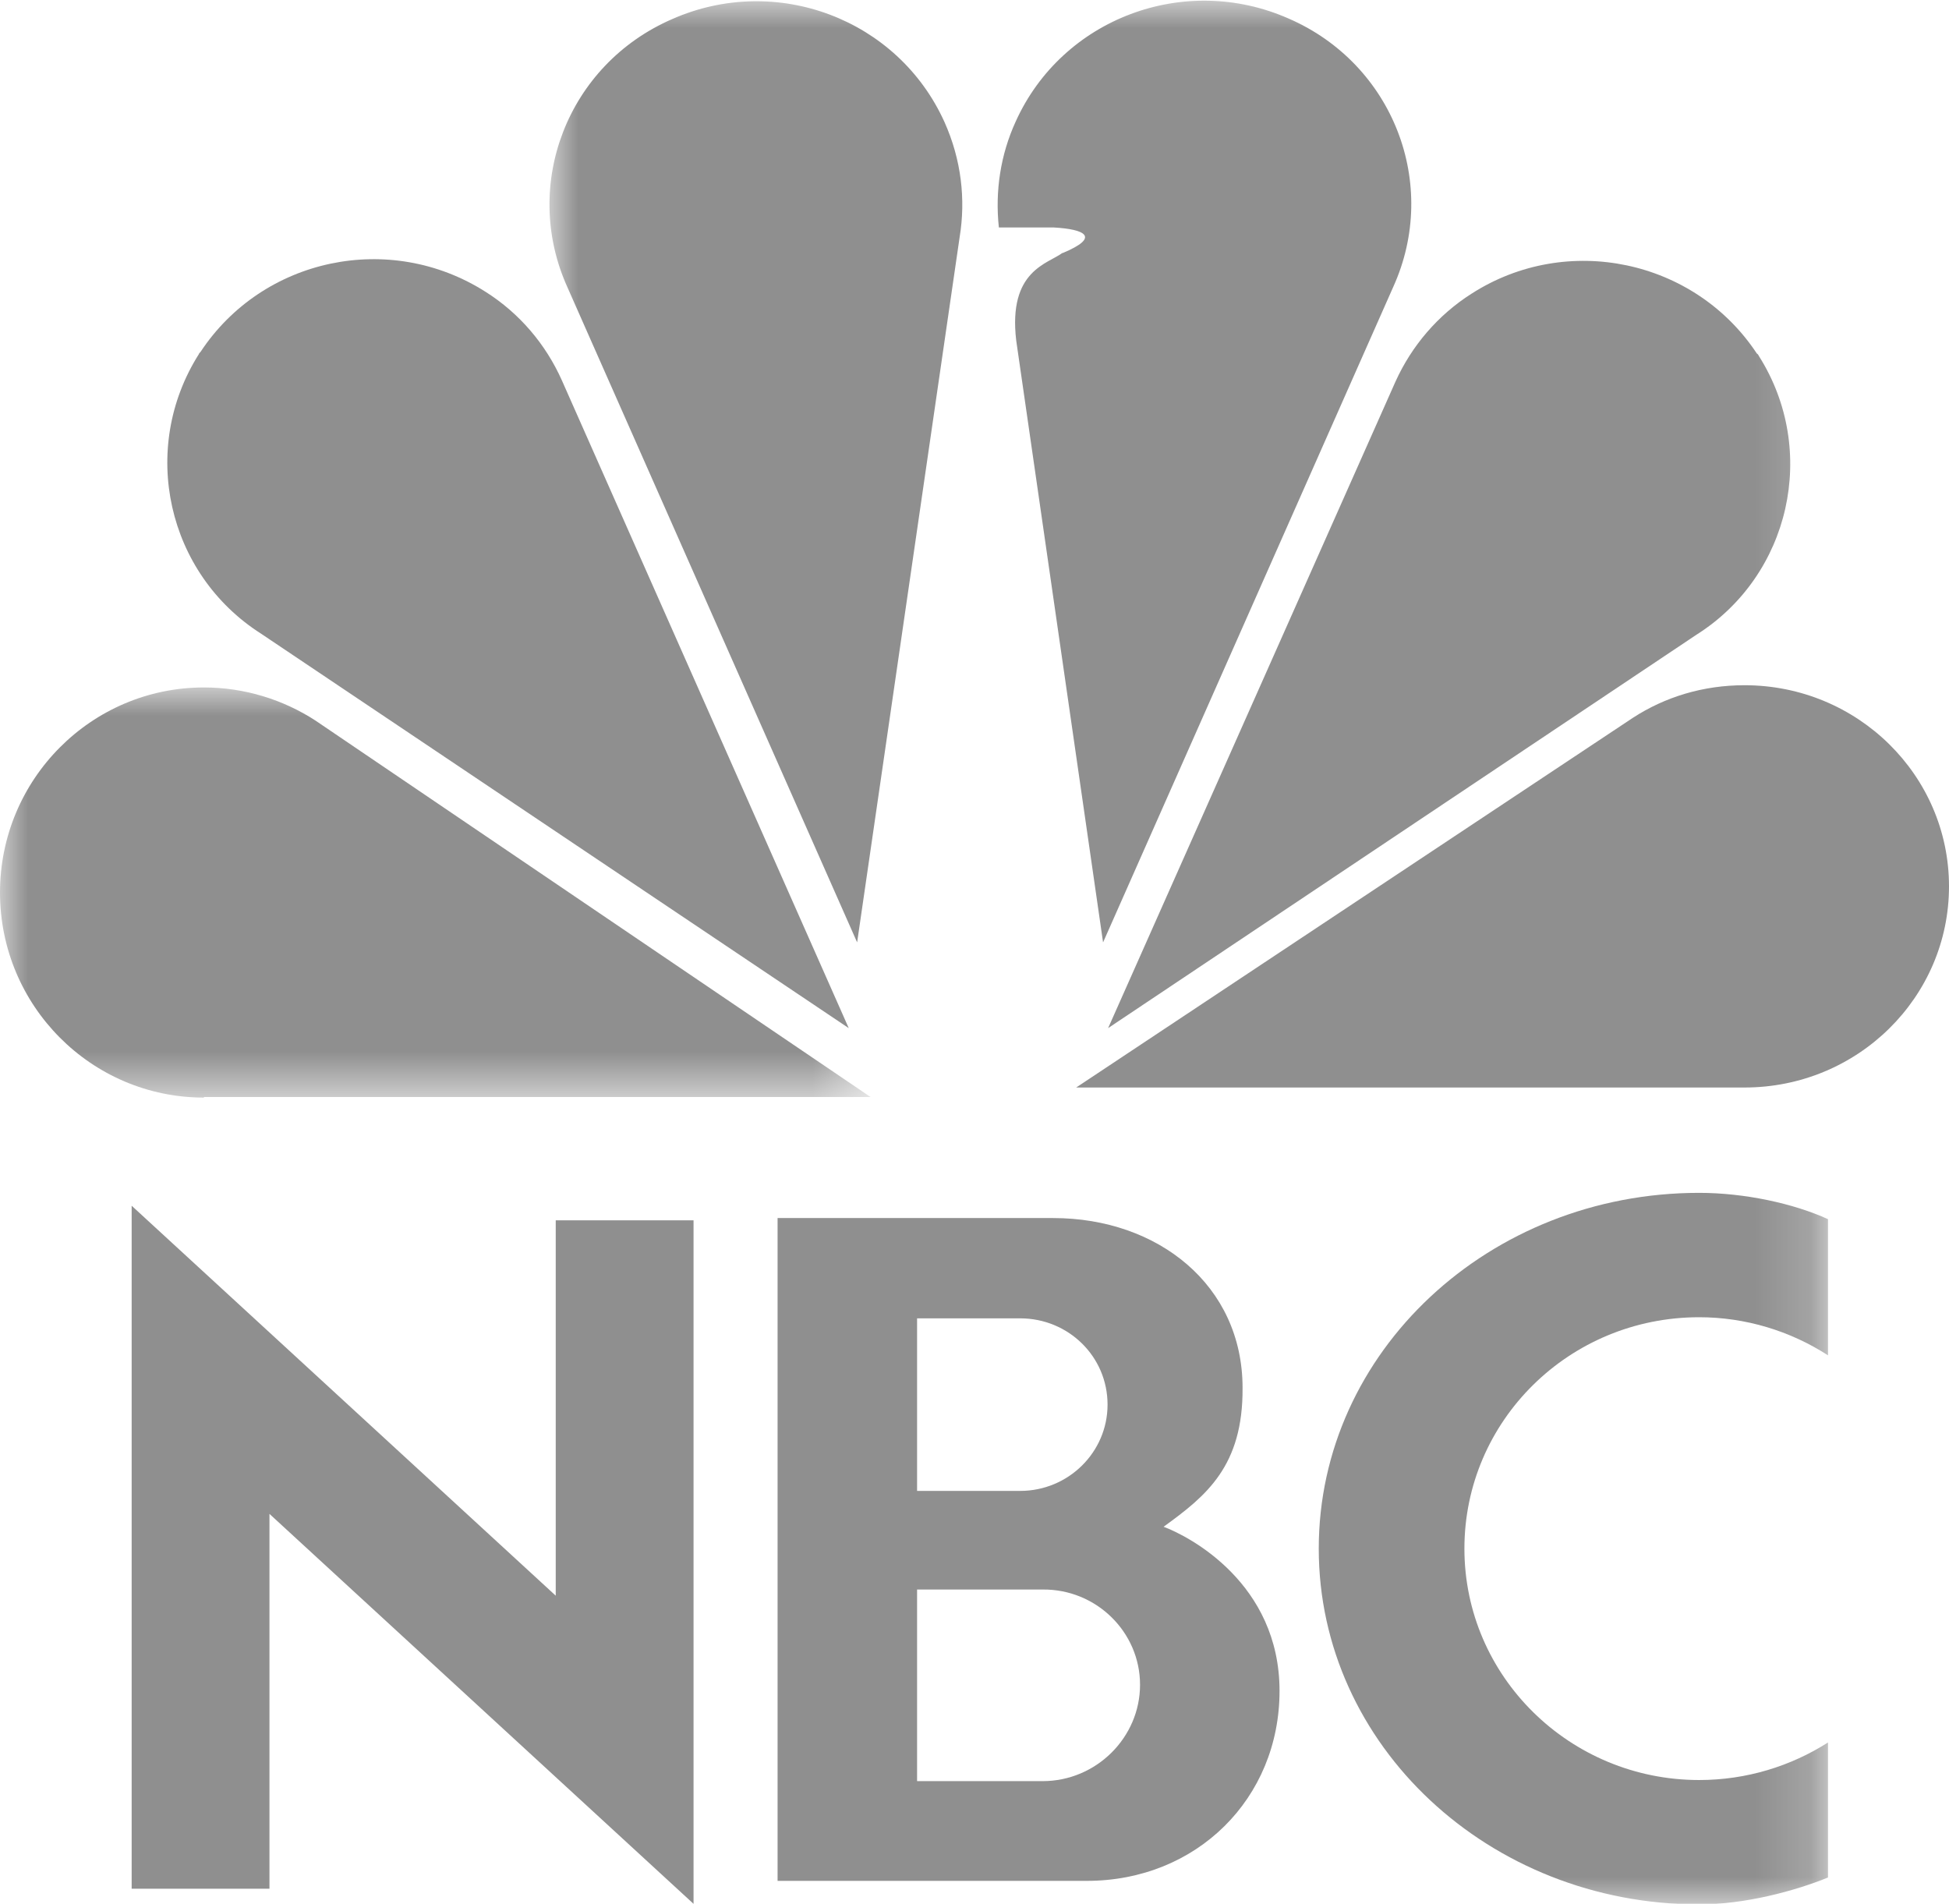
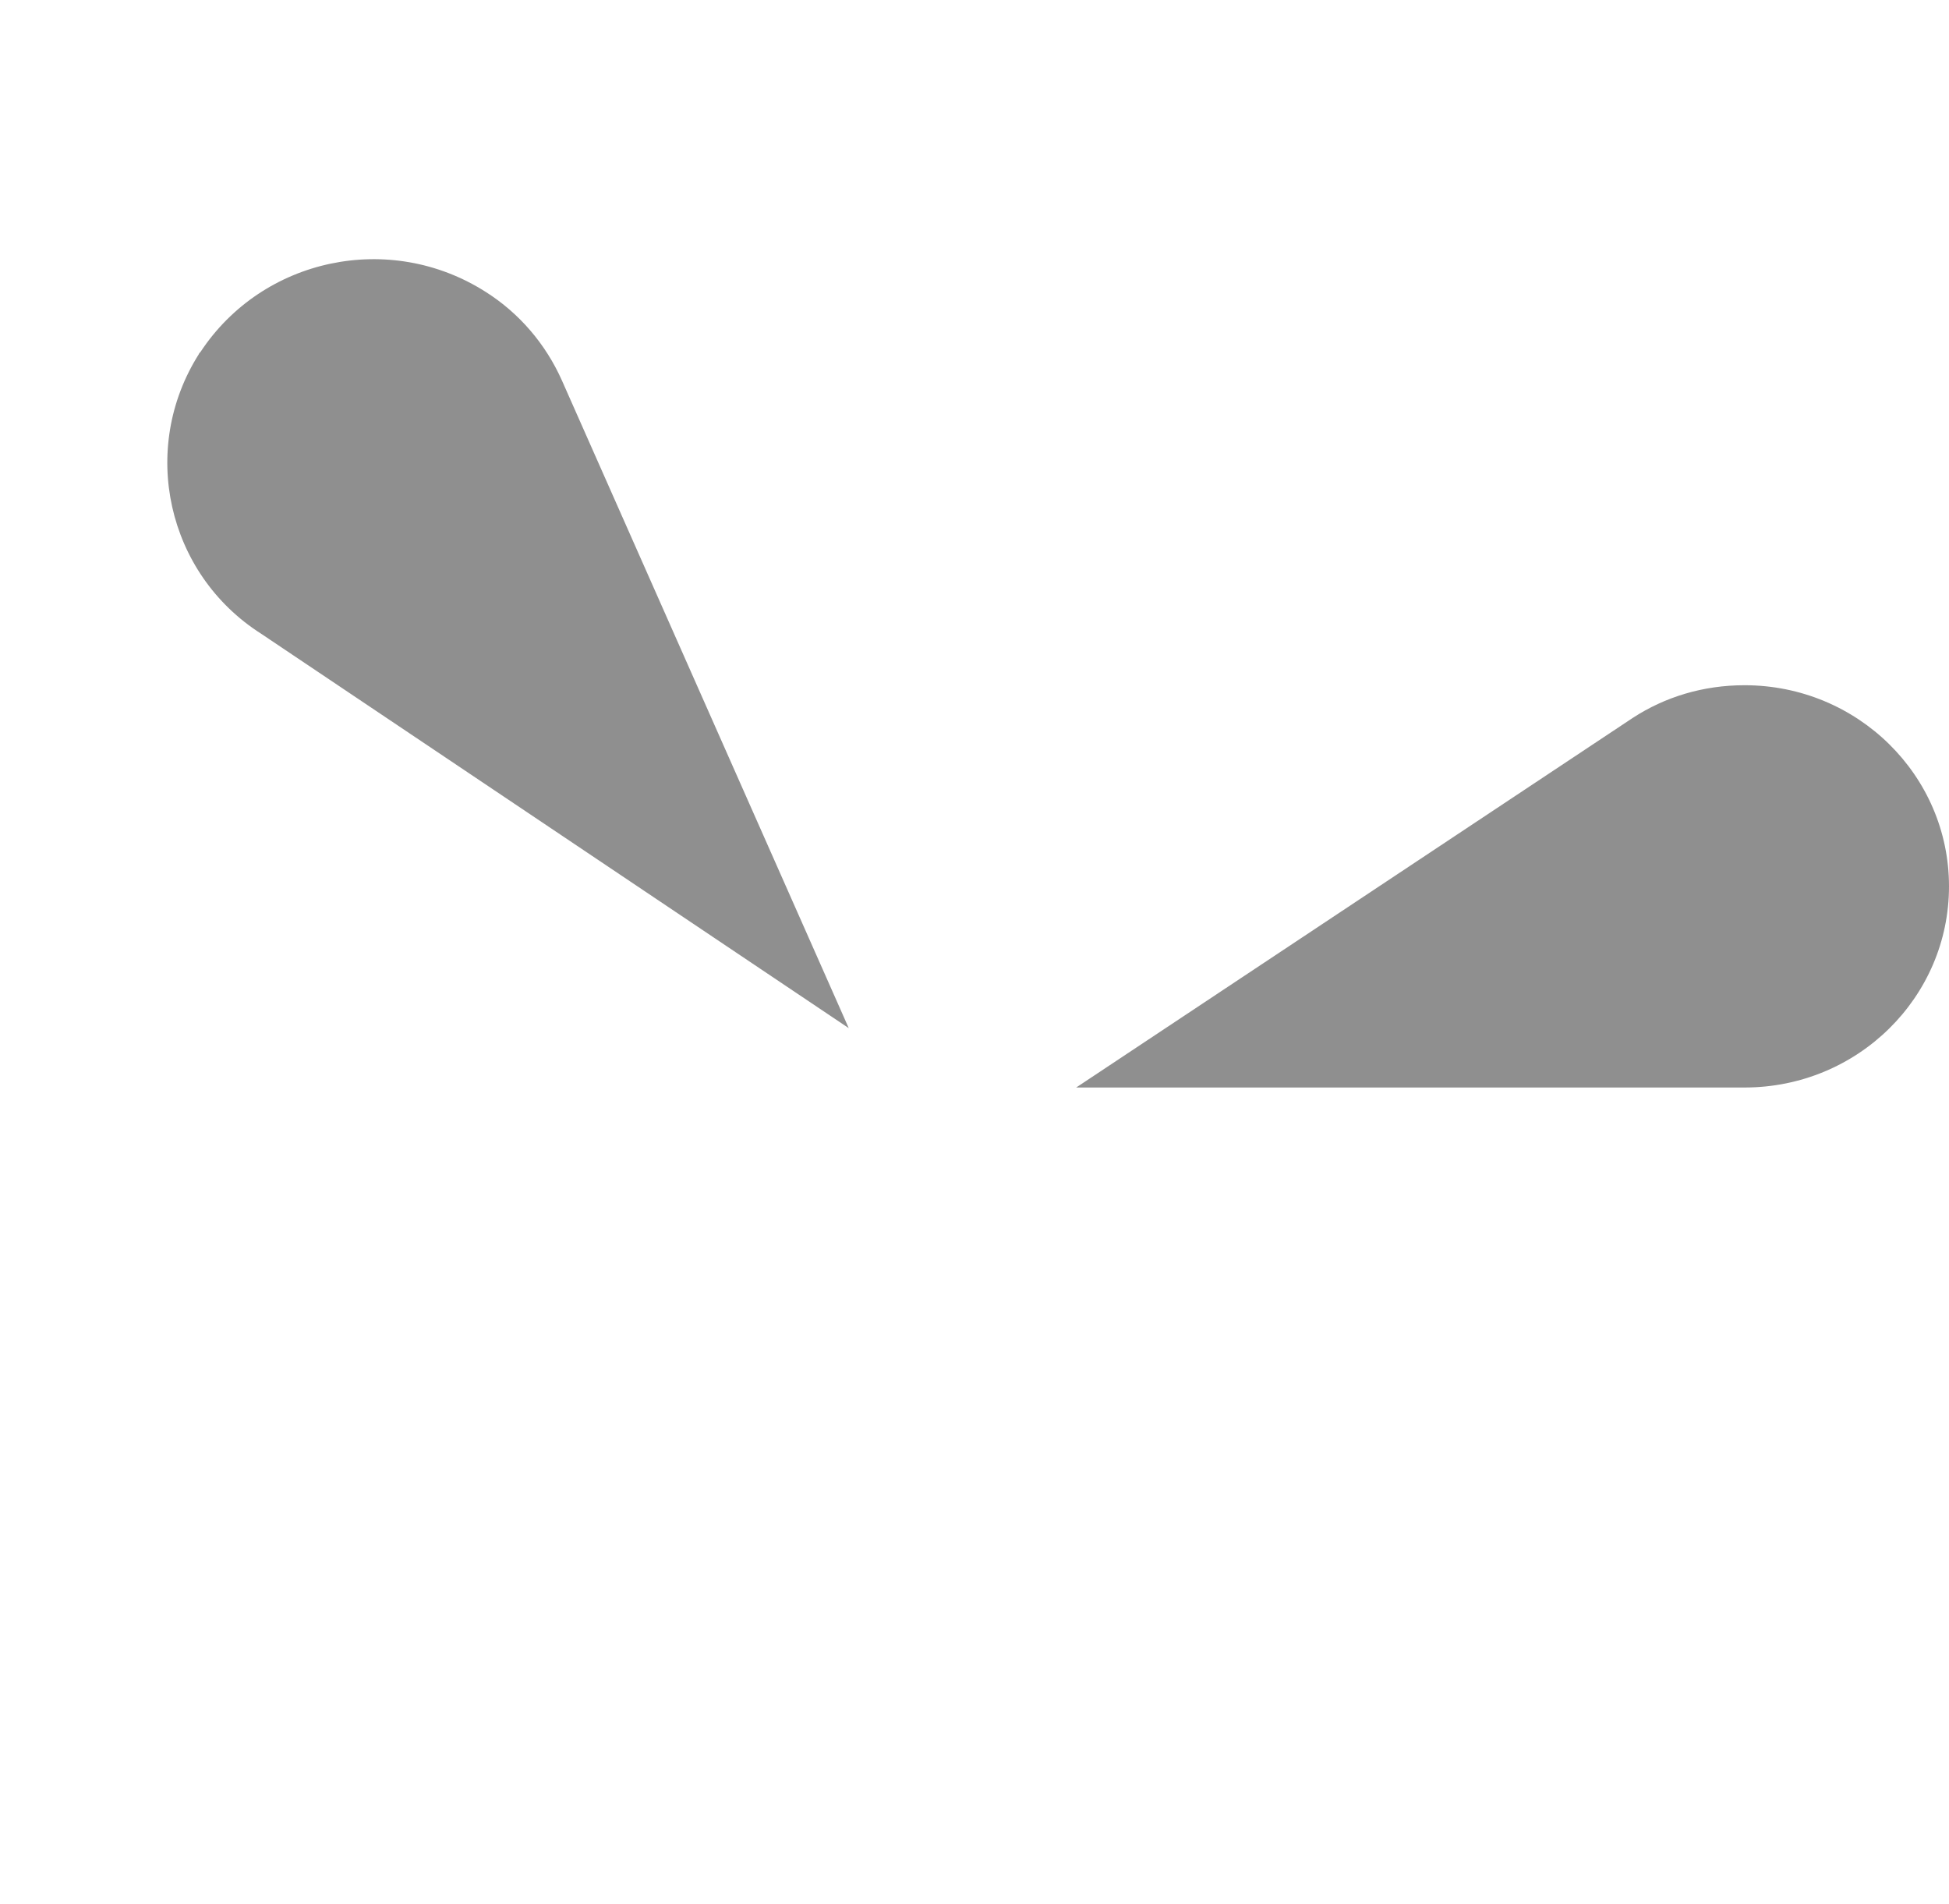
<svg xmlns="http://www.w3.org/2000/svg" id="Layer_1" data-name="Layer 1" width="34.79" height="33.98" viewBox="0 0 34.79 33.98">
  <defs>
    <style>
      .cls-1 {
        fill: #fff;
      }

      .cls-1, .cls-2 {
        fill-rule: evenodd;
      }

      .cls-2 {
        fill: #8f8f8f;
      }

      .cls-3 {
        mask: url(#mask-1);
      }

      .cls-4 {
        mask: url(#mask);
      }
    </style>
    <mask id="mask" x="0" y="12.27" width="15.54" height="7.32" maskUnits="userSpaceOnUse">
      <g id="b">
-         <path id="a" class="cls-1" d="m0,19.59v-7.32h15.53v7.32H0Z" />
-       </g>
+         </g>
    </mask>
    <mask id="mask-1" x="9.82" y="0" width="22.82" height="33.98" maskUnits="userSpaceOnUse">
      <g id="d">
        <path id="c" class="cls-1" d="m32.64,33.98H9.82V0h22.82v33.97Z" />
      </g>
    </mask>
  </defs>
  <g class="cls-4">
-     <path class="cls-2" d="m3.64,19.59c-2.01,0-3.64-1.64-3.64-3.66s1.63-3.66,3.64-3.66c.73,0,1.42.22,1.99.59l9.91,6.72H3.64" />
-   </g>
+     </g>
  <path class="cls-2" d="m4.66,11.31c-1.68-1.07-2.18-3.3-1.11-4.99,0-.01.02-.03.03-.04,1.11-1.68,3.38-2.16,5.09-1.07.6.38,1.07.93,1.36,1.58l5.12,11.56-10.49-7.04m26.48,8.1c2.02,0,3.65-1.61,3.65-3.59s-1.63-3.59-3.65-3.59c-.74,0-1.42.21-1.99.58l-9.94,6.6h11.93" />
  <g class="cls-3">
-     <path class="cls-2" d="m30.28,11.33c1.68-1.06,2.18-3.29,1.12-4.97-.01-.02-.02-.04-.04-.05-1.11-1.68-3.39-2.16-5.09-1.07-.6.38-1.07.93-1.36,1.57l-5.13,11.54,10.5-7.02m-11.31-6.82c-.26.2-.98.31-.83,1.57l1.55,10.74,5.18-11.7c.83-1.83,0-3.98-1.87-4.79-1.86-.82-4.04,0-4.87,1.84-.27.59-.37,1.24-.3,1.89h.98c.55.03.85.17.15.46m-8.83.61c-.83-1.83,0-3.98,1.87-4.79,1.86-.82,4.03,0,4.86,1.84.3.67.38,1.38.27,2.05l-1.83,12.59-5.17-11.69m22.5,28.38c-.59.24-1.48.48-2.3.48-3.75,0-6.79-2.84-6.79-6.35s3.04-6.35,6.79-6.35c.81,0,1.69.19,2.3.47v2.43c-.68-.44-1.48-.68-2.3-.68-2.32,0-4.19,1.85-4.19,4.13s1.88,4.13,4.19,4.13c.85,0,1.64-.25,2.3-.67v2.41" />
-   </g>
-   <path class="cls-2" d="m9.92,21.78h2.46v12.2l-7.57-6.96v6.69h-2.46v-12.19l7.57,6.96v-6.69m8.69,10h-2.24v-3.42h2.24c.96-.01,1.74.76,1.74,1.7s-.78,1.72-1.74,1.72Zm-2.24-8.26h1.84c.86,0,1.56.68,1.56,1.54h0c0,.85-.7,1.54-1.56,1.54h-1.84v-3.08Zm4.4,3.72c.76-.55,1.42-1.08,1.41-2.48,0-1.83-1.51-3.03-3.38-3.03h-4.92v11.83h5.52c1.96,0,3.44-1.47,3.44-3.39s-1.61-2.76-2.07-2.93Z" />
+     </g>
</svg>